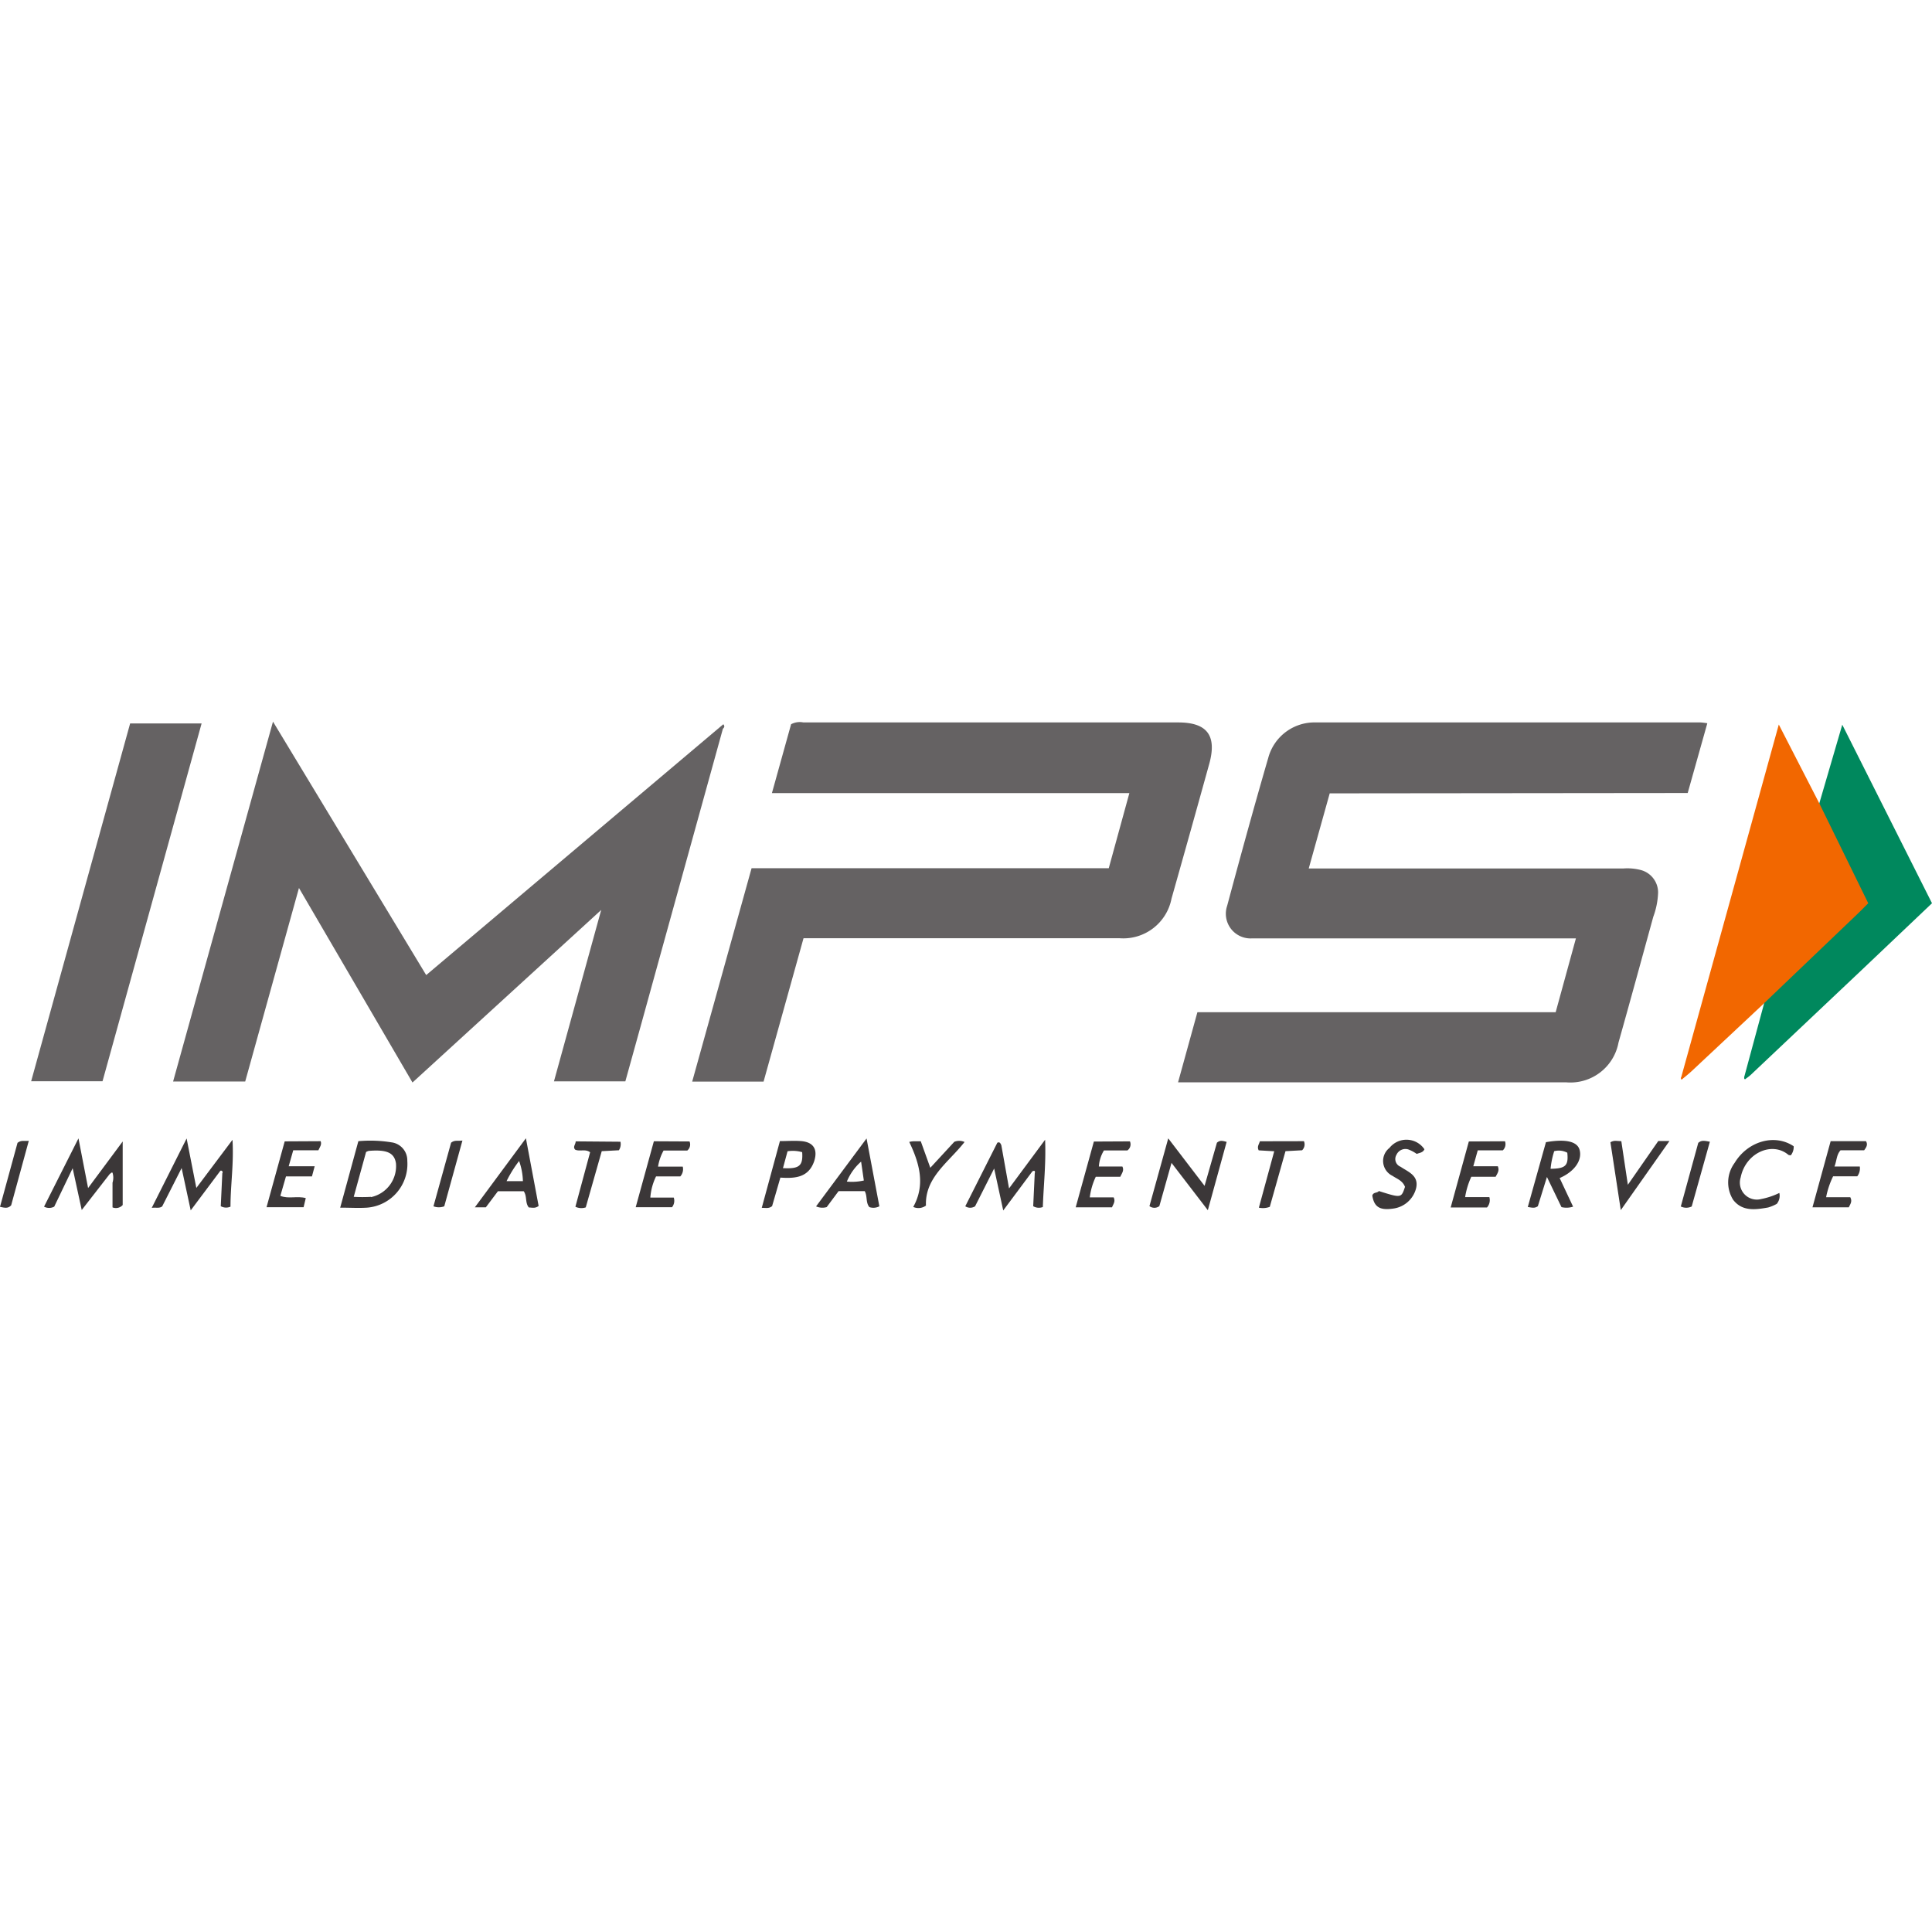
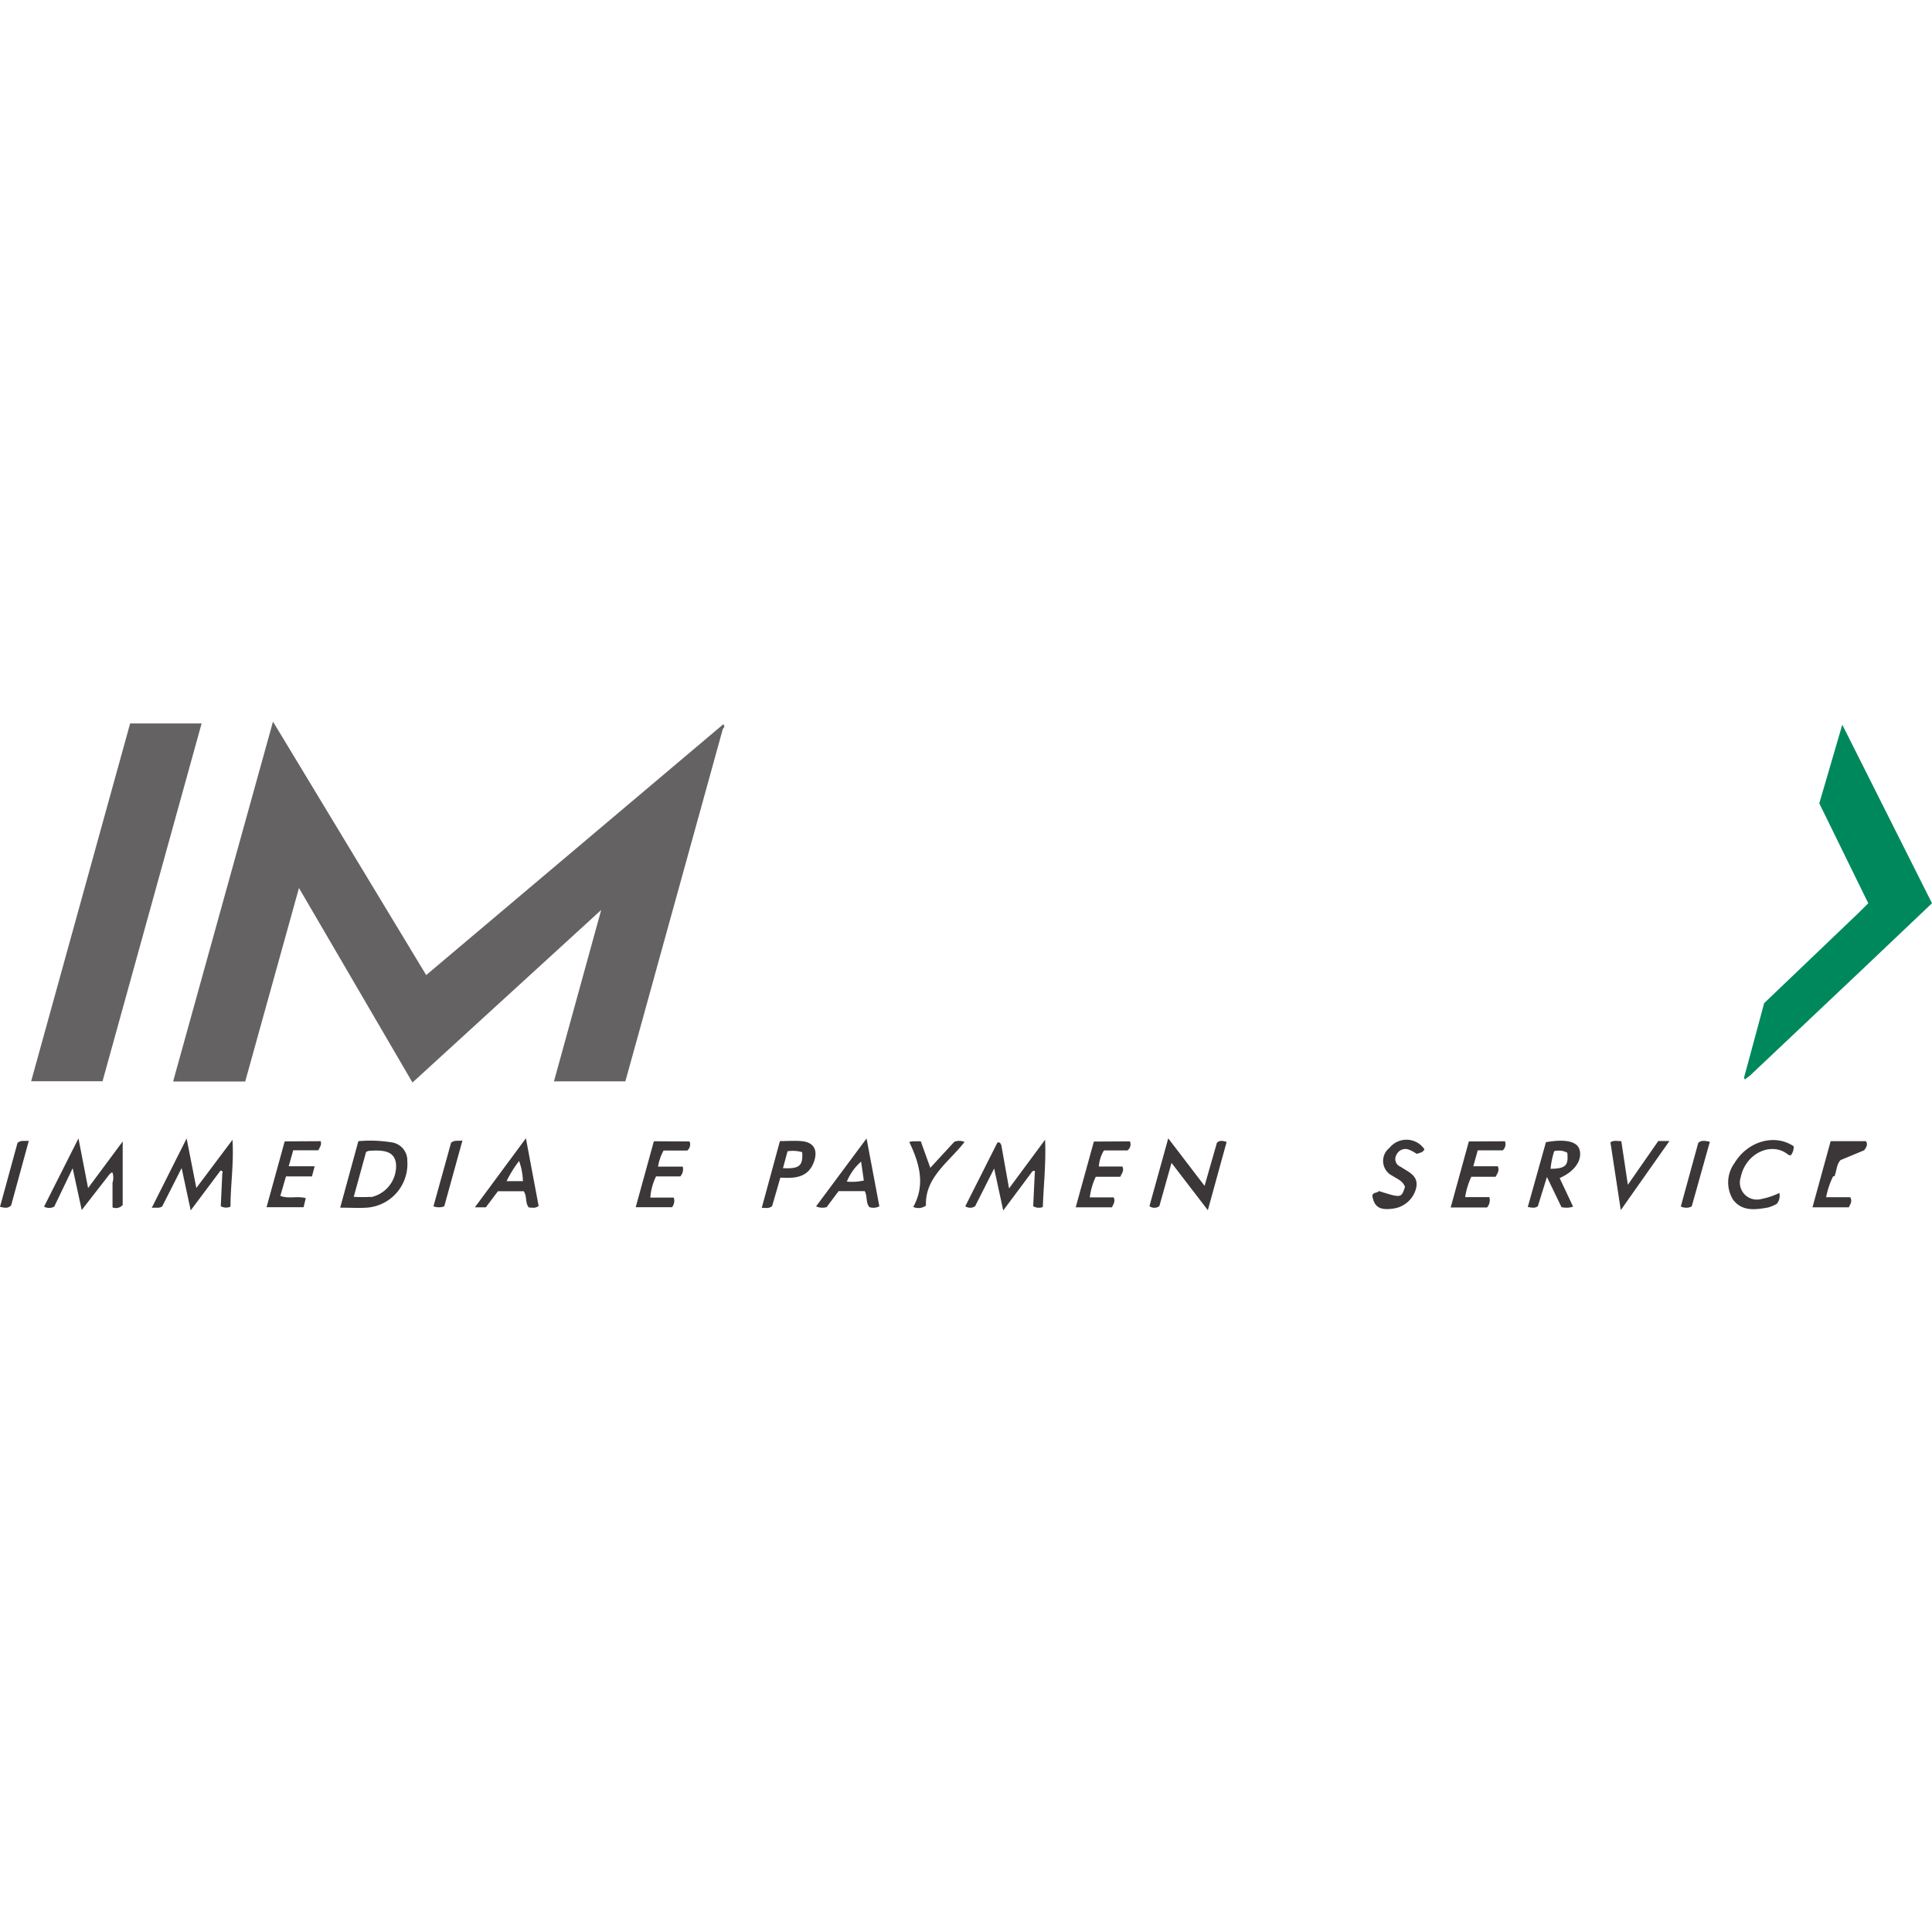
<svg xmlns="http://www.w3.org/2000/svg" viewBox="0 0 212.74 53.82" width="40" height="40">
  <defs>
    <style>.cls-1{fill:#f26700;}.cls-2{fill:#00885d;}.cls-3{fill:#656263;}.cls-4{fill:#3b3738;}</style>
  </defs>
  <title>IMPS</title>
  <g id="Слой_2" data-name="Слой 2">
    <g id="Capa_1" data-name="Capa 1">
-       <path class="cls-1" d="M185.13,39.14l8.58-31L195.87.32,200.33,9a12.44,12.44,0,0,1,1.88,3.17c1.27,2.26,2.36,4.63,3.52,6.95a1.89,1.89,0,0,1,.22,1c-1.3,1.23-2.58,2.71-4.06,4-2.22,1.89-4.12,4.13-6.39,6-.39.32-.66.82-1.24.89l-8,7.49c-.34.32-.72.61-1.08.92a.16.16,0,0,1-.09-.16Q185.1,39.14,185.13,39.14Z" />
      <path class="cls-2" d="M194.26,31l10.46-10,1-1L200.33,9,202.86.34,212.74,20,205,27.35l-12.2,11.53c-.2.19-.43.34-.65.51a.16.16,0,0,1-.09-.16q0-.09,0-.09Z" />
-       <path class="cls-3" d="M185.84,7.86,188,.18a7.41,7.41,0,0,0-.74-.09q-21.18,0-42.35,0A5.27,5.27,0,0,0,139.65,4c-1.57,5.4-3.06,10.83-4.52,16.27a2.72,2.72,0,0,0,2.72,3.6c.4,0,.8,0,1.2,0h34.48L171.3,32H131.85l-2.13,7.72h42.74a5.39,5.39,0,0,0,5.76-4.38c1.3-4.61,2.56-9.23,3.83-13.85a8.45,8.45,0,0,0,.53-2.69,2.56,2.56,0,0,0-1.91-2.46,5.93,5.93,0,0,0-1.9-.17H144.11l2.31-8.27Z" />
-       <path class="cls-3" d="M129.74.09H88.46a2,2,0,0,0-1.35.2L85,7.87h39.36l-2.27,8.27H82.76l-6.54,23.5h7.86l4.4-15.79h34.77A5.41,5.41,0,0,0,129,19.49Q131.12,12,133.17,4.6C134,1.53,132.92.09,129.74.09Z" />
      <path class="cls-3" d="M14.33.2,3.43,39.6h7.86L22.2.2Z" />
      <path class="cls-3" d="M79.65.29l-.3.25L46.93,27.91,30.06,0l-11,39.63H27l5.92-21.31L45.42,39.74l20.78-19L61,39.61h7.86c1.22-4.4,2.43-8.74,3.62-13.08L79.6.79C79.73.66,79.85.53,79.65.29Z" />
      <path class="cls-4" d="M21.62,51.35,20.55,45.9l-3.84,7.64c.51-.06.83.08,1.15-.16L20,49.16l1,4.66,3.22-4.3c.05-.08.12-.1.19-.06a.18.18,0,0,1,.07.27l-.17,3.63a1.2,1.2,0,0,0,1.07.05c0-2.37.38-4.75.22-7.36Z" />
      <path class="cls-4" d="M8.64,45.89,4.85,53.41a1.2,1.2,0,0,0,1.12,0L8,49.18l1,4.6,3.11-4c.1,0,.13-.18.28-.11a1.83,1.83,0,0,1,0,1.1v2.72a1,1,0,0,0,1.12-.26v-7L9.7,51.36Z" />
      <path class="cls-4" d="M111.11,51.4l-.85-4.76c-.09-.18-.16-.4-.44-.27l-3.53,7a1,1,0,0,0,1.08,0l2.1-4.16,1,4.62,3.21-4.31c.27-.14.32,0,.26.22l-.17,3.62a1.22,1.22,0,0,0,1.06.09c.08-2.38.36-4.76.25-7.41Z" />
      <path class="cls-4" d="M43.12,46.33a14.57,14.57,0,0,0-3.66-.13l-2,7.32c1.12,0,2,.06,2.95,0a4.82,4.82,0,0,0,4.44-5.15A2,2,0,0,0,43.12,46.33Zm-2.27,6a16.77,16.77,0,0,1-1.9,0l1.36-4.94a1.32,1.32,0,0,1,.29-.12c2-.17,2.82.21,3,1.36A3.49,3.49,0,0,1,40.85,52.36Z" />
      <path class="cls-4" d="M134,46.37l-1.36,4.75-4-5.23-2.07,7.46a.9.9,0,0,0,1.09,0L129,48.59l4,5.21,2.07-7.52C134.62,46.15,134.32,46.08,134,46.37Z" />
      <path class="cls-4" d="M170.23,46.31l-2,7.14c.45.06.75.17,1.11-.09l1-3.22,1.6,3.32a2.36,2.36,0,0,0,1.28-.05l-1.48-3.15c1.68-.73,2.51-2,2.19-3.12C173.67,46.23,172.4,45.93,170.23,46.31Zm.51,2.92a9.22,9.22,0,0,1,.4-1.93,2,2,0,0,1,1.44.17C172.73,48.9,172.39,49.22,170.73,49.24Z" />
-       <path class="cls-4" d="M205.27,47.2c.24-.33.43-.61.2-1h-3.89l-2,7.28h4c.16-.35.41-.64.16-1.11h-2.66a9.22,9.22,0,0,1,.77-2.3h2.66a1.45,1.45,0,0,0,.28-1.08H202c.26-.65.21-1.28.67-1.79Z" />
+       <path class="cls-4" d="M205.27,47.2c.24-.33.43-.61.2-1h-3.89l-2,7.28h4c.16-.35.41-.64.16-1.11h-2.66a9.22,9.22,0,0,1,.77-2.3h2.66H202c.26-.65.21-1.28.67-1.79Z" />
      <path class="cls-4" d="M120.45,46.24l-2,7.24h4c.13-.34.4-.63.18-1.09H120a7.38,7.38,0,0,1,.66-2.27h2.7c.18-.41.44-.68.23-1.13H121a3.85,3.85,0,0,1,.56-1.77h2.58a.82.82,0,0,0,.28-1Z" />
      <path class="cls-4" d="M161.74,46.23l-2,7.27h4a1.22,1.22,0,0,0,.26-1.14h-2.67a8.48,8.48,0,0,1,.68-2.24h2.68c.2-.39.44-.67.24-1.16h-2.7l.49-1.75h2.76a.94.94,0,0,0,.24-1Z" />
      <path class="cls-4" d="M31.35,46.22l-2,7.25h4.08l.24-1c-.93-.27-1.89.12-2.8-.25l.62-2.14h2.86l.3-1.12H31.79l.5-1.76h2.77c.16-.36.39-.61.25-1Z" />
      <path class="cls-4" d="M72,46.21l-2,7.26h4a1.13,1.13,0,0,0,.19-1.06H71.61a6.37,6.37,0,0,1,.63-2.33h2.67A1.19,1.19,0,0,0,75.18,49H72.46a5.41,5.41,0,0,1,.61-1.77h2.61a.87.87,0,0,0,.25-1Z" />
      <path class="cls-4" d="M52.29,53.48H53.5l1.33-1.77h2.84c.39.58.13,1.26.56,1.79.33,0,.69.14,1.08-.17l-1.4-7.45Zm3.49-2.88a13,13,0,0,1,1.38-2.22,7.12,7.12,0,0,1,.42,2.22Z" />
      <path class="cls-4" d="M191,48.6a3.61,3.61,0,0,0-.16,4.05c1,1.31,2.46,1.1,3.86.85a4.55,4.55,0,0,0,.95-.4,1.4,1.4,0,0,0,.28-1.2,8,8,0,0,1-2,.67,1.87,1.87,0,0,1-2.26-2.37c.54-2.71,3.44-4,5.24-2.51.07.06.2.05.28.07a1.49,1.49,0,0,0,.32-1C195.41,45.34,192.44,46.21,191,48.6Z" />
      <path class="cls-4" d="M89.86,53.38a1.74,1.74,0,0,0,1.17.08l1.31-1.76h2.88c.31.58.09,1.25.51,1.76a1.4,1.4,0,0,0,1.1-.09L95.42,45.9Zm3.39-2.73a5.91,5.91,0,0,1,1.57-2.2l.3,2.08A5.93,5.93,0,0,1,93.25,50.65Z" />
      <path class="cls-4" d="M153,46.94a1.82,1.82,0,0,0,.34,3.08c.48.33,1.1.51,1.37,1.21-.41,1.24-.41,1.24-2.88.46-.17.24-.61.1-.72.5.2,1.26.83,1.65,2.31,1.43a3,3,0,0,0,2.51-2.23c.29-1.24-.59-1.69-1.42-2.19l-.3-.19a.91.91,0,0,1-.44-1.31,1.08,1.08,0,0,1,1.31-.59,4.17,4.17,0,0,1,.92.49c.32-.12.69-.14.85-.51A2.39,2.39,0,0,0,153,46.94Z" />
      <path class="cls-4" d="M88.21,46.19c-.75-.06-1.51,0-2.33,0l-2,7.35c.48,0,.79.1,1.14-.19l.91-3.14c1.62.11,3.08,0,3.71-1.77C90.08,47.12,89.59,46.3,88.21,46.19Zm-2,3,.51-1.88a3.72,3.72,0,0,1,1.61.1C88.44,48.93,88,49.26,86.24,49.17Z" />
      <path class="cls-4" d="M179.25,51l-.72-4.8c-.44,0-.78-.14-1.2.12l1.14,7.47,5.36-7.61h-1.23Z" />
-       <path class="cls-4" d="M138.73,46.21c-.09.33-.34.59-.13,1l1.71.1-1.69,6.21a2.11,2.11,0,0,0,1.2-.09l1.73-6.13,1.83-.1a.9.9,0,0,0,.2-1Z" />
-       <path class="cls-4" d="M63.39,46.22c0,.34-.34.59-.06.91.51.24,1.12-.11,1.65.29l-1.62,6a1.53,1.53,0,0,0,1.14.07l1.76-6.19,1.89-.1a1.24,1.24,0,0,0,.17-.94Z" />
      <path class="cls-4" d="M105.08,46.27l-2.64,2.86-1.05-2.92c-.25,0-.44,0-.64,0s-.31,0-.63.07c1.13,2.36,1.8,4.72.44,7.16a1.39,1.39,0,0,0,1.4-.15c-.12-3.1,2.49-4.75,4.25-7A1.42,1.42,0,0,0,105.08,46.27Z" />
      <path class="cls-4" d="M49.67,46.37l-1.94,7a1.66,1.66,0,0,0,1.19,0l2-7.24C50.4,46.2,50.06,46.05,49.67,46.37Z" />
      <path class="cls-4" d="M187,46.39l-1.92,7a1.37,1.37,0,0,0,1.2,0l2-7.13C187.71,46.16,187.36,46.06,187,46.39Z" />
      <path class="cls-4" d="M1.93,46.38,0,53.43c.53.11.88.21,1.23-.17l1.94-7.1C2.65,46.21,2.34,46.06,1.93,46.38Z" />
    </g>
  </g>
</svg>